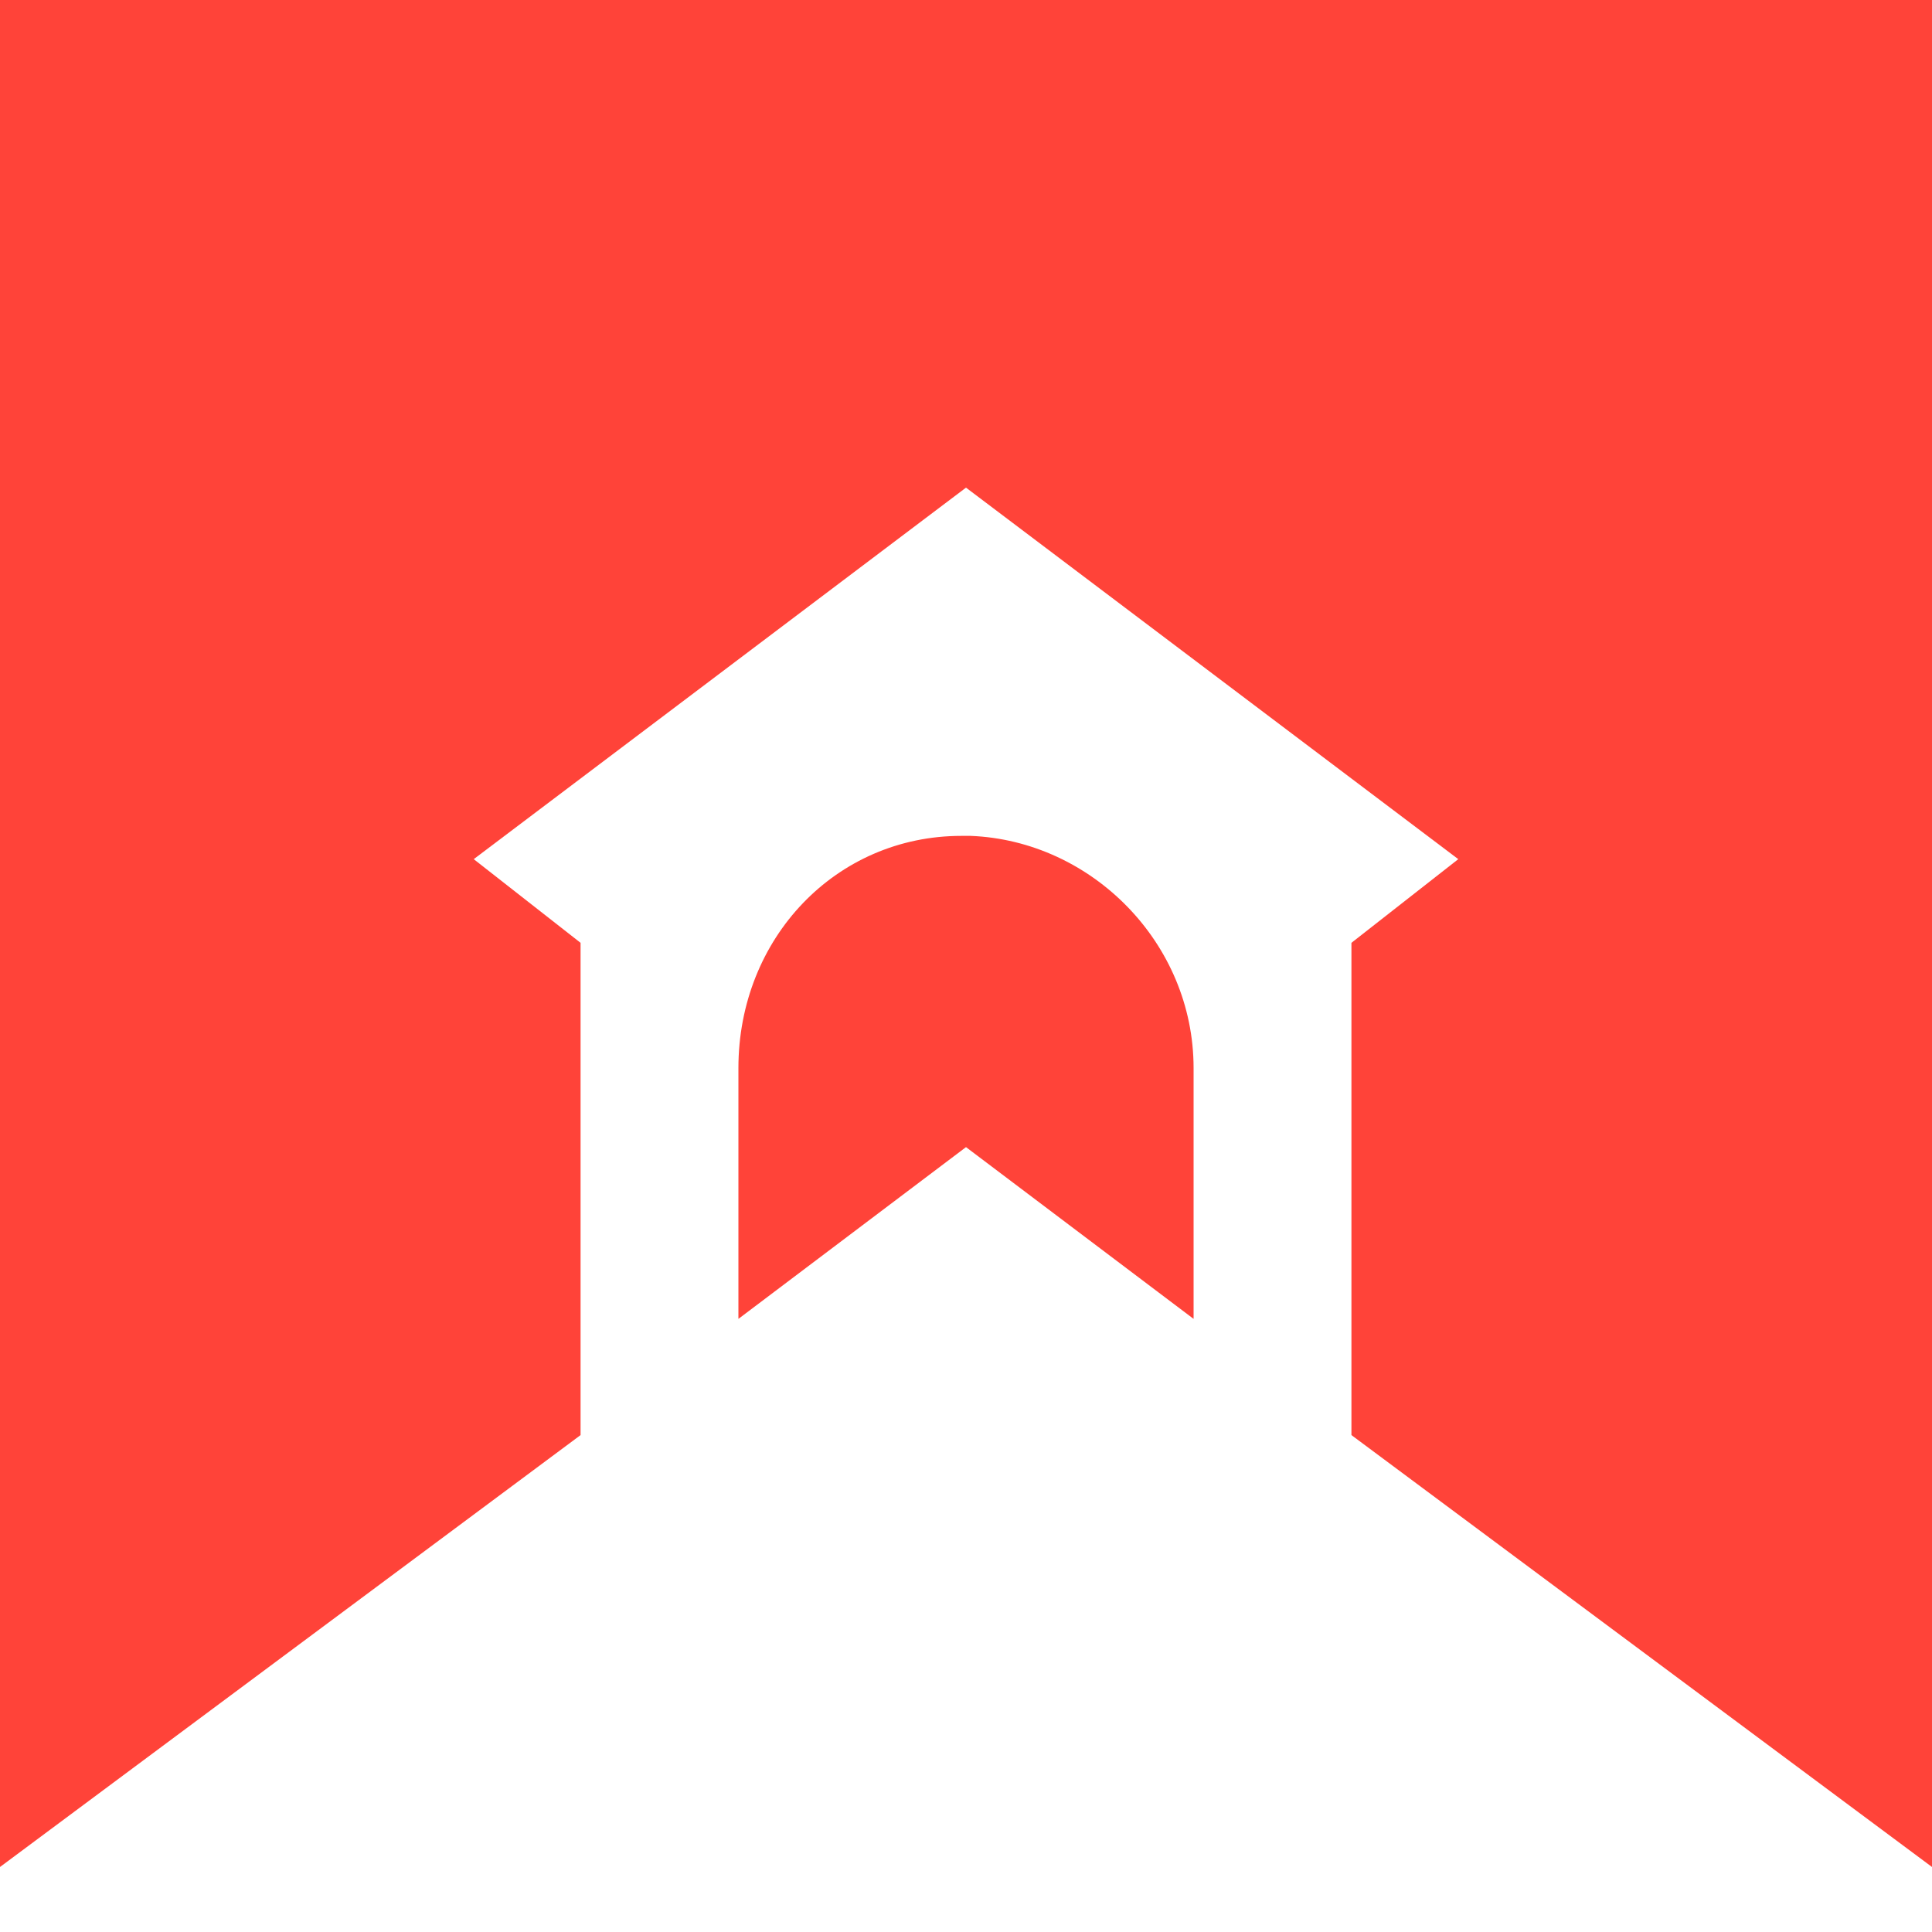
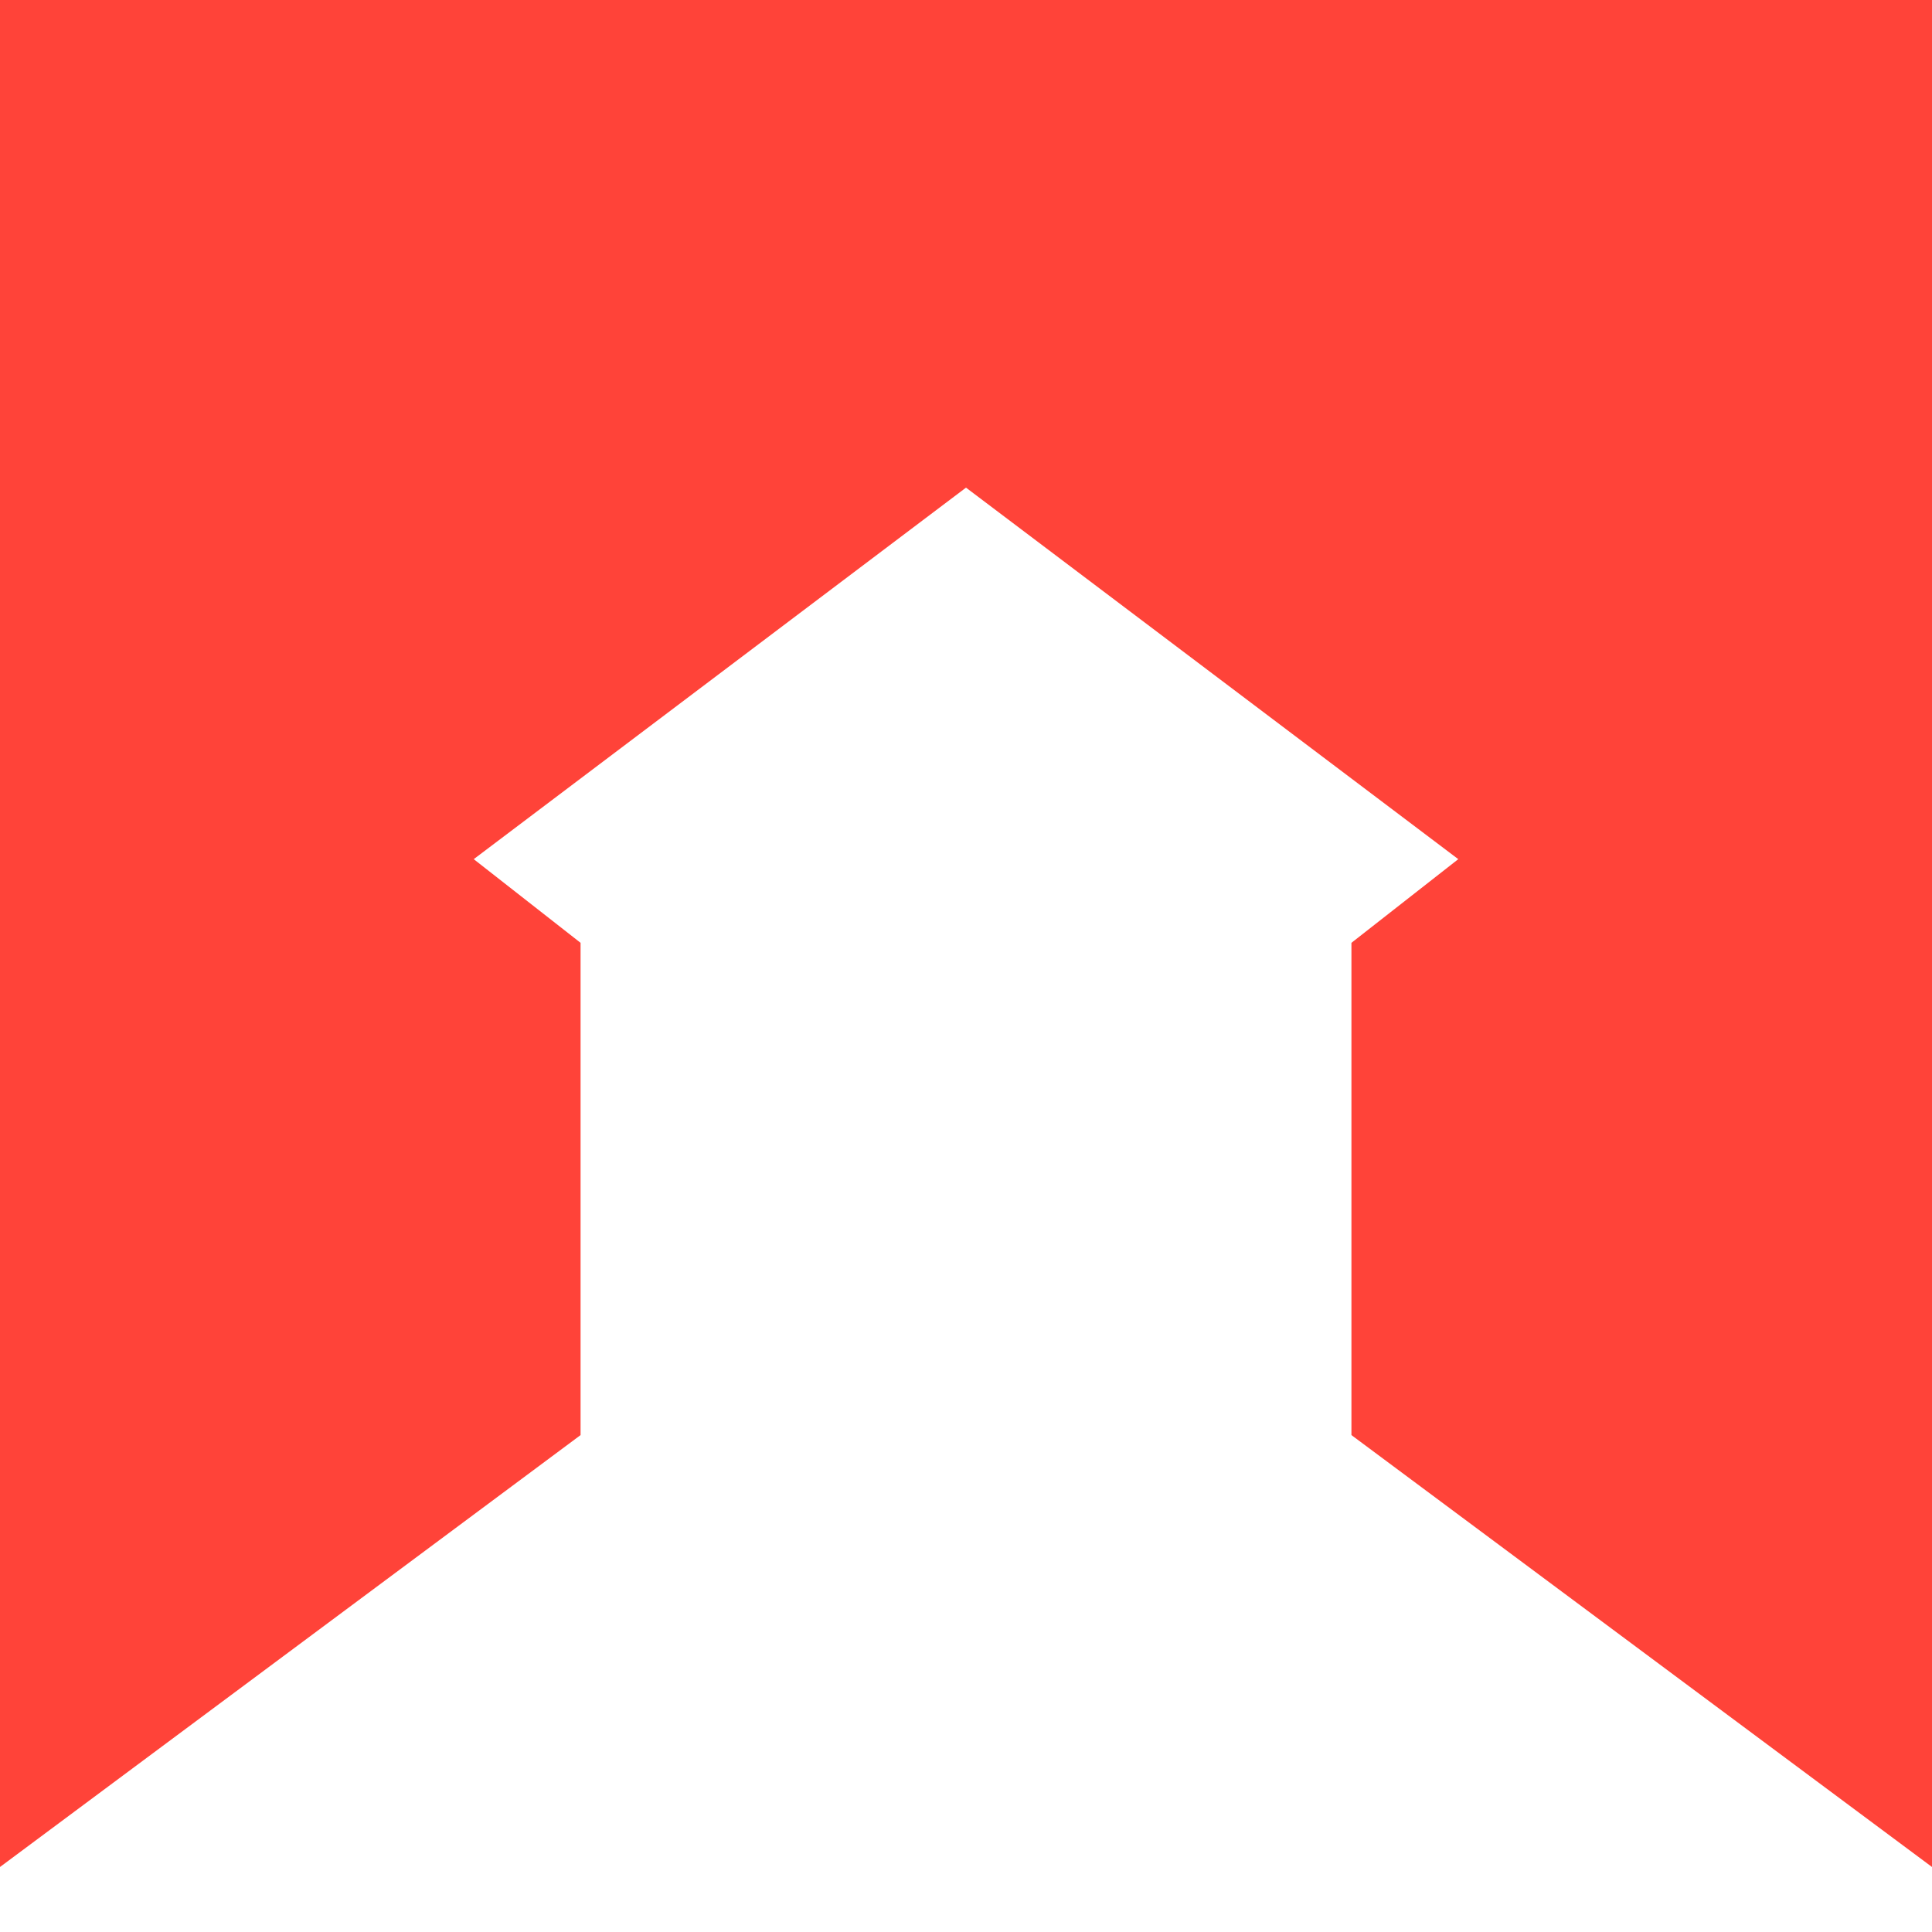
<svg xmlns="http://www.w3.org/2000/svg" width="20" height="20" viewBox="0 0 20 20" fill="none">
-   <path d="M10.048 8.653H9.952C8.654 8.653 7.644 9.711 7.644 11.057V13.653L10 11.875L12.356 13.653V11.057C12.356 9.759 11.298 8.702 10.048 8.653Z" fill="#FF4339" />
  <path d="M0 0V19.327L6.01 14.856V9.76L4.904 8.894L10 5.048L15.096 8.894L13.99 9.76V14.856L20 19.327V0H0Z" fill="#FF4339" />
</svg>